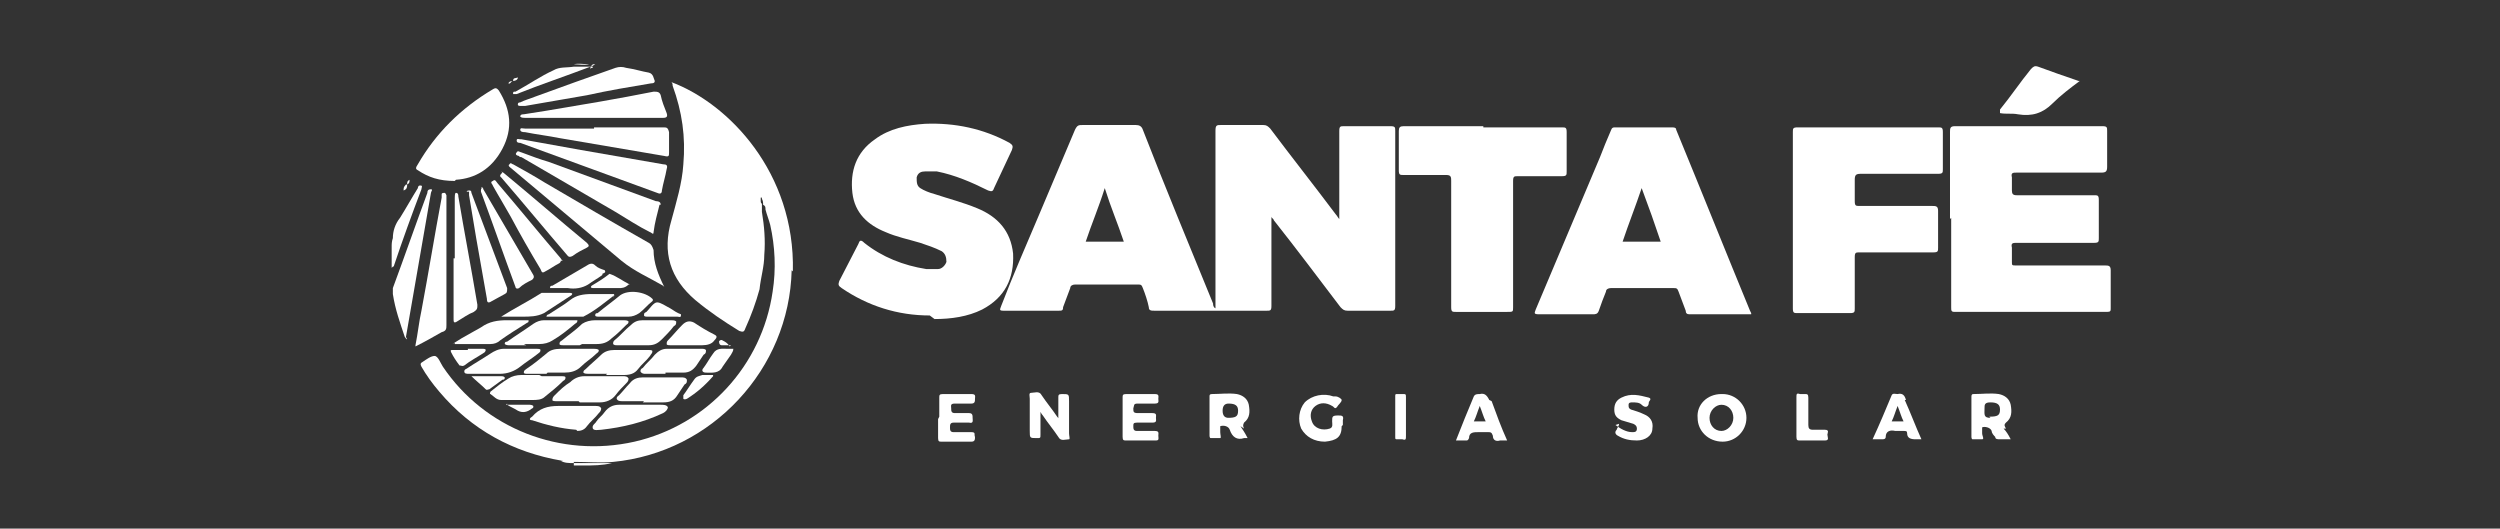
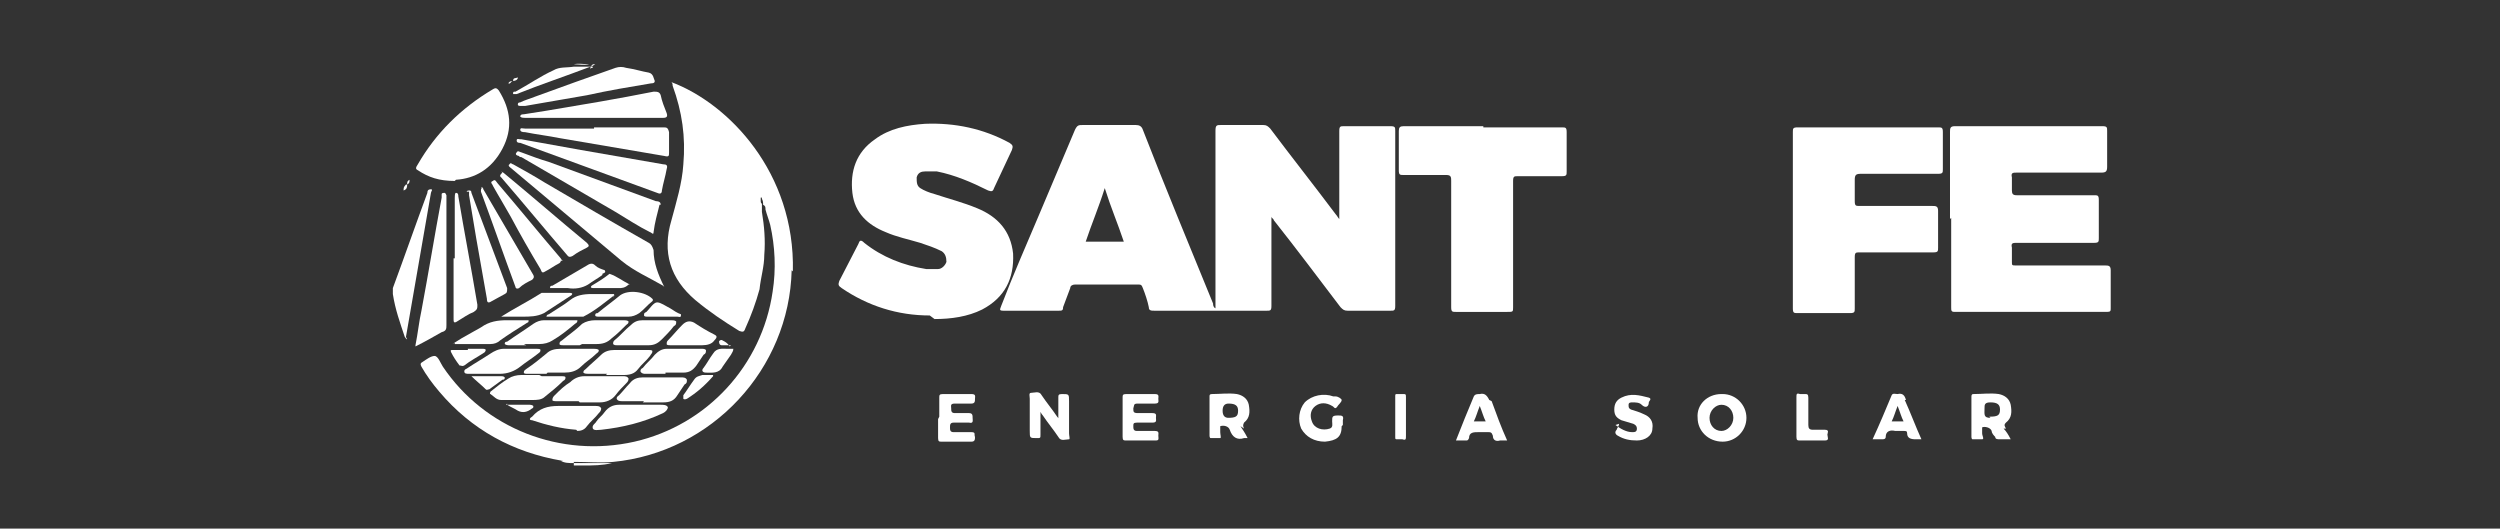
<svg xmlns="http://www.w3.org/2000/svg" id="Camada_1" data-name="Camada 1" version="1.1" viewBox="0 0 210 44.4">
  <rect x="0" y="0" width="210" height="44.4" fill="#333333" stroke="none" />
  <defs>
    <style>
      .cls-1 {
        fill: #fff;
        stroke-width: 0px;
      }
    </style>
  </defs>
  <path class="cls-1" d="M126.1,49.4s-2,.8-4.3,3.3-3.6,5.4-2.6,6.1c.4.3,1.3.3,2.8-1.1,1.5-1.3,2.6-2.9,3.4-4.7,1-2.5.7-3.6.7-3.7M138.6,53.9c-2.5-1.3-4.4-2.9-6.3-3.9-1.8-.9-3-1.3-4.5-1.1-.2,0-.4,0-.6.2,0,0,.8,2.6-2.3,7-3.1,4.5-5.9,4.4-6.7,3.2-.8-1.3.2-3.9,2-6.3,1.9-2.5,5.2-4.5,5.2-4.5,0,0-1.1-.6-3.7.8-2.5,1.4-6.9,4.8-10.9,10.6-4,5.8-4.9,8.9-5.4,11.4s0,5.2,2.7,5.2,6-4.2,6.9-5.7c1.7-2.7,2.8-6.9.5-6.3-1.1.3-2,1.5-2.6,2.7-.4.8-.6,1.6-.8,2.4-.8.3-1.6.8-2.2,1.3-.8.6-1.5,1.2-2.1,1.9,0,0,0-2,1.6-5.2,1.6-3.2,4.5-4.7,6.2-4.8,1.5-.1,3.4,1.1,1.8,5.8-1.6,4.7-6.5,10.3-11.6,10.4-4.7,0-7.8-5.9-1.2-16.4,7.2-11.6,15.7-15.1,18.5-15.5s3.7.8,3.7.8c1.7-.7,3.4-1,5.2-.9,3.4.2,6,2.6,9.4,4.3-.9.9-1.7,1.7-2.5,2.6M153.7,50c-2.3,1.5-5.6,2.9-8.7,2.6-.8.8-1.6,1.7-2.5,2.8,5.4,1.1,10.1-2.3,12.6-5.1.9-1,1.7-2.1,2.3-3.4-1.1,1.2-2.4,2.2-3.8,3.1M146.5,65.2c0,0,0-.1,0-.2,0-.3-.2-.4-.5-.5-.5,0-1.2,0-3,2.1-1.5,1.7-2.8,3.5-3.9,5.5-1,1.9-1.5,3.3-.9,3.7.2.1.4.1.6,0,.4,0,.9-.5,1.6-1.3.3-.4.7-.9,1.1-1.5,1.2-1.6,4.3-6.8,4.9-7.9M127.5,67.4c.3-.8.7-2.4-.1-3-.9-.7-3.1.9-3.1,2.5,0,1.6,1.6,2.3,1.9,2.4.2,0,.3,0,.4-.1.3-.6.6-1.2.9-1.8M125.8,70.3c-.5-.3-1.1-.6-1.5-1-.5-.4-.8-.9-1.1-1.4,0,0,0,0,0,0s-.2.2-1.4,1.9c-1.2,1.7-3,5.3-1.4,5.9,1.1.4,2.8-1.5,3.8-2.7.7-.9,1.2-1.7,1.8-2.7,0-.1,0-.1,0-.2M144.5,74.4c-.4.7-1,2.1.5,1.2,1.8-1,4.3-4.9,4.3-4.9h1.2c-1.1,1.6-2.2,3.2-3.5,4.6-1.8,2-4,3.8-5.6,3.7-1.8-.2-1.3-2.6-1.3-2.6,0,0-2.6,2.8-4.4,2.6-2.4-.3-1.7-3.3-1.7-3.3,0,0-2.8,3.4-4.6,3.3-2.9-.2-2.2-3.8-1.4-6.3.4-1.4.8-2.4.8-2.4,0,0-.3,0-.9.2-.3,0-.9,0-.9,0,0,0-1.2,2.2-2.2,3.5s-5.2,5.8-7.6,4.9c-2.3-.8-1.5-4.3-.2-7.1,1.9-4,7.4-9.8,10.5-9,3.2.8,0,6.7,0,6.7,0,0,0,0,0,0,0,0,.2,0,.6,0,.4,0,.8-.2,1.2-.4,0,0,3.3-6.8,6.9-11.3,3.6-4.5,10.8-12.2,13.6-10.3.7.5.4,2-.6,3.9-.4.1-.8.2-1.3.3.6-1.1,1-2.1,1.2-2.7.4-2.3-5,2.6-8.8,7.8-2.3,3.2-4.4,6.5-6.2,10,.7-.4,1.4-.9,2-1.4,1.7-1.4,3.3-2.9,4.9-4.6,1.5-1.5,2.9-3.1,4.2-4.8.4,0,.8,0,1.2-.1-1.4,1.9-2.9,3.7-4.6,5.4-1.5,1.6-3.2,3.2-4.6,4.4-1.3,1.1-2.7,2.1-4.1,3,0,0-3.4,6.8-1.5,7.2,1.1.3,3.2-3,3.2-3,0,0,2.8-4.2,4.4-6.1,2.3-2.6,4.2-4.1,6.2-4.1,1.1,0,1.8,1.2,1.8,1.2l.5-.8h3.3s-6.2,10.5-6.7,11.3M153.7,50c-2.3,1.5-5.6,2.9-8.7,2.6-.8.8-1.6,1.7-2.5,2.8,5.4,1.1,10.1-2.3,12.6-5.1.9-1,1.7-2.1,2.3-3.4-1.1,1.2-2.4,2.2-3.8,3.1M107.2,55.2h-3.1l-1.8,2.9h3.1l1.8-2.9ZM92.3,65.1c1.3-1.8,5-8.3,5-8.3,0-.3-.2-.4-.5-.5-.5,0-1.4.1-3.1,2.3-1.7,2.1-3,3.8-4,5.6-1.1,1.9-1.5,3.3-.9,3.6.2,0,.4.1.6,0,.4,0,.9-.5,1.6-1.3.3-.4.7-.9,1.1-1.5M75.4,56.4c-.9-.7-3.1.9-3.1,2.5,0,1.6,2,2.1,2.3,2.1,0,0,.2,0,.2,0,0,0,0,0,.1-.1.2-.5.4-.9.6-1.4.3-.8.7-2.4-.1-3M74.1,62c-.6-.2-1.2-.5-1.7-.8-.5-.3-.9-.8-1.2-1.4,0,0,0,0,0,0s-.2.3-1.4,2-2.9,5.3-1.3,5.9c1,.4,2.8-1.5,3.8-2.7.7-1,1.4-1.9,2-3,0-.1,0-.1,0-.1M99.8,63h1.2s-5.8,8.4-9,8c-1.8-.2-1.3-2.5-1.3-2.5,0,0-2.6,3-4.9,2.4-2.1-.5-.8-4.1-.8-4.1-.2,0-4.9,5.3-8.1,4.1-3.4-1.3-1.6-5.7-1-7,.5-1.1,1.2-2.2,1.2-2.2,0,0-.5.1-.9.2s-.8.2-.8.2c0,0-1.6,2.6-2.6,3.9s-5.2,5.8-7.6,4.9-1.8-4.3-.5-7.1c2.2-4.4,7.6-9.9,10.8-9,3.2.8.6,6.1.6,6.1,0,0,.6,0,2.2-1,2.2-1.5,5.1-5.6,8.3-5.1,1.5.2,2.9,1.8,1,4.7-.6.9-1.6,1.8-2.4.9-.5-.5,0-1.4.4-2.1.4-.5,1-.8,1.7-.8,0,0,.5-1.2-.8-1.2-1.1,0-3.8,2.5-5.4,5.1-1.4,2.3-3.6,6.3-1.4,7.2,2,.8,5.7-3.7,7.5-6s5.7-7.6,9-7.8c1.1,0,1.8,1,1.8,1l.4-.6h3.3s-6.3,10.4-6.7,11.2c-.4.6-.9,2,.5,1.2s4.4-4.6,4.4-4.6M98,79.8c-2.4-1.7-5.4-2.5-8.3-2.4-1.6,0-3.1.9-4.1,2.2-1.3-2.2-3.8-3.6-7.6-3.5-6.3,0-12.5,3-17.4,3-4.7,0-8.1-3-8-8.2.2-9.2,8-17.5,13.8-21.3,3.4-2.1,6.2-2.8,8-2.6,1.3.1,2.9,1.7,1.9,4-1.5,3.3-3.6,3.1-3.5,1.5,0-1,.7-1.7,1.3-2,.3-.2.9-.3,1.2-.3.3-.2.5-2.1-1.9-1.5s-5.3,3-8,6-7,8.8-8.1,14.8c-.5,2.8-.2,7.9,6.5,7.9,5.6,0,13.9-3.8,21.6-3.7,3,0,5.5.8,7.5,2.1,2,1.2,4.3,3,5.2,4.2" />
  <g>
    <path class="cls-1" d="M117.2,11c0-.3,0-.4-.4-.4-1.3,0-2.6,0-3.9,0-.3,0-.4,0-.4.4,0,2.3,0,4.7,0,7,0,.1,0,.3,0,.4-.1-.1-.2-.3-.3-.4-1.8-2.4-3.7-4.8-5.5-7.2-.2-.2-.3-.3-.6-.3-1.2,0-2.3,0-3.5,0-.4,0-.5,0-.5.5,0,5,0,9.9,0,14.9-.2-.1-.2-.3-.2-.4-2-4.9-4-9.7-5.9-14.6-.1-.3-.3-.4-.6-.4-1.5,0-2.9,0-4.4,0-.4,0-.5,0-.7.4-1,2.4-2,4.7-3,7.1-1.1,2.6-2.2,5.1-3.2,7.7-.1.3-.2.4.2.4,1.5,0,3.1,0,4.6,0,.3,0,.4,0,.4-.3.2-.5.4-1.1.6-1.6,0-.2.2-.3.4-.3,1.8,0,3.5,0,5.3,0,.2,0,.3,0,.4.3.2.5.4,1.1.5,1.6,0,.3.2.3.5.3,3.1,0,6.3,0,9.4,0,.3,0,.4,0,.4-.4,0-2.3,0-4.7,0-7,0-.1,0-.3,0-.5,0,.1.2.2.2.3,1.9,2.4,3.7,4.8,5.6,7.3.2.2.3.3.6.3,1.2,0,2.4,0,3.6,0,.3,0,.4,0,.4-.4,0-5,0-9.9,0-14.9ZM91.2,20.3c.5-1.5,1.1-2.9,1.6-4.5.5,1.6,1.1,3,1.6,4.5h-3.2Z" />
    <path class="cls-1" d="M66.5,22.7c-.2,8.3-6.7,15.3-15,16.1-1.1.1-2.1,0-3.2,0,0,0,0,0,0,0,0,0,0,0,0,0-.4,0-.7,0-1.1-.1-4.1-.7-7.6-2.6-10.3-5.8-.6-.7-1.1-1.4-1.5-2.1-.1-.2-.1-.3.1-.4.3-.2.7-.5,1-.5.3,0,.5.6.7.9,3.5,5.2,9.9,7.7,16.1,6.3,6.1-1.4,10.7-6.4,11.6-12.6.3-1.9.2-3.8-.2-5.6-.1-.4-.3-.9-.4-1.3,0-.2,0-.3-.2-.4,0-.2,0-.3-.1-.5,0,0,0-.1,0-.1,0,0,0,0-.1,0,0,.1,0,.2,0,.3,0,0,0,.2.1.2,0,.2,0,.3,0,.4,0,0,0,.2,0,.3.2,1.2.3,2.4.2,3.6,0,1-.3,1.9-.4,2.9-.3,1.1-.7,2.2-1.2,3.3-.1.3-.2.3-.5.2-1.3-.8-2.5-1.6-3.7-2.6-2.1-1.8-2.8-4-2-6.7.4-1.5.9-3.1,1-4.7.2-2.3-.1-4.4-.9-6.6,0-.1,0-.2-.1-.3,4.8,1.8,10.4,7.6,10.2,15.9Z" />
    <path class="cls-1" d="M163.8,18.4c0-2.4,0-4.9,0-7.3,0-.3,0-.5.4-.5,4.1,0,8.2,0,12.4,0,.4,0,.4.1.4.4,0,1,0,2,0,3,0,.4-.1.5-.5.5-2.4,0-4.8,0-7.1,0-.3,0-.5,0-.4.4,0,.4,0,.8,0,1.1,0,.3.1.4.4.4,2.2,0,4.4,0,6.5,0,.3,0,.4,0,.4.4,0,1.1,0,2.1,0,3.2,0,.3,0,.4-.4.4-2.2,0-4.4,0-6.5,0-.3,0-.5,0-.4.4,0,.4,0,.8,0,1.2,0,.3,0,.3.4.3,2.5,0,5,0,7.4,0,.3,0,.5,0,.5.4,0,1.1,0,2.1,0,3.2,0,.2,0,.3-.3.3-4.3,0-8.5,0-12.8,0-.3,0-.3-.1-.3-.4,0-2.5,0-5,0-7.5Z" />
    <path class="cls-1" d="M78.1,26.5c-2.7,0-5.2-.8-7.4-2.3-.3-.2-.3-.3-.2-.6.5-1,1.1-2.1,1.6-3.1.1-.3.2-.4.5-.1,1.5,1.2,3.3,1.9,5.2,2.2.3,0,.7,0,1,0,.3,0,.6-.3.7-.6,0-.4-.1-.7-.4-.9-.6-.3-1.2-.5-1.8-.7-1-.3-2-.5-2.9-.9-1.5-.6-2.6-1.6-2.8-3.3-.2-1.8.3-3.4,1.9-4.5,1.2-.9,2.7-1.2,4.2-1.3,2.5-.1,4.9.4,7.1,1.6.3.2.3.3.2.6-.5,1.1-1,2.1-1.5,3.2-.1.3-.2.3-.5.2-1.4-.7-2.8-1.3-4.3-1.6-.3,0-.6,0-1,0-.3,0-.6.1-.7.5,0,.4,0,.7.3.9.3.2.8.4,1.2.5,1.2.4,2.4.7,3.6,1.2,1.7.7,2.8,1.9,3,3.8.1,2.1-.7,3.7-2.6,4.7-1.2.6-2.6.8-4,.8Z" />
-     <path class="cls-1" d="M147,26.1c-2.1-5.1-4.1-10.1-6.2-15.2,0-.2-.2-.2-.4-.2-1.6,0-3.2,0-4.7,0-.2,0-.3,0-.4.3-.3.7-.6,1.4-.9,2.2-1.8,4.3-3.6,8.5-5.4,12.8-.1.3-.2.4.3.4,1.5,0,3,0,4.5,0,.2,0,.4,0,.5-.3.2-.6.4-1.1.6-1.6,0-.2.2-.3.4-.3,1.8,0,3.5,0,5.3,0,.2,0,.3,0,.4.3.2.5.4,1.1.6,1.6,0,.2.1.3.3.3,1.7,0,3.5,0,5.2,0,0,0,0-.1,0-.1ZM136.3,20.3c.5-1.5,1.1-3,1.6-4.5.6,1.6,1.1,3,1.6,4.5h-3.2Z" />
    <path class="cls-1" d="M150.6,18.4c0-2.4,0-4.9,0-7.3,0-.3,0-.4.4-.4,3.9,0,7.8,0,11.8,0,.3,0,.4,0,.4.4,0,1,0,2.1,0,3.1,0,.3,0,.4-.4.4-2.2,0-4.4,0-6.5,0-.4,0-.5.1-.5.5,0,.6,0,1.2,0,1.8,0,.4.1.4.4.4,2,0,4,0,6.1,0,.3,0,.5,0,.5.4,0,1,0,2.1,0,3.1,0,.3,0,.4-.4.4-2.1,0-4.1,0-6.2,0-.3,0-.4,0-.4.4,0,1.4,0,2.9,0,4.3,0,.3,0,.4-.4.4-1.5,0-3,0-4.4,0-.3,0-.4,0-.4-.4,0-2.5,0-5,0-7.4Z" />
    <path class="cls-1" d="M124.6,10.7c2.2,0,4.4,0,6.6,0,.3,0,.4,0,.4.4,0,1.1,0,2.2,0,3.3,0,.3,0,.4-.4.4-1.2,0-2.4,0-3.7,0-.3,0-.4,0-.4.4,0,3.5,0,7.1,0,10.6,0,.4,0,.4-.5.4-1.4,0-2.9,0-4.3,0-.3,0-.4,0-.4-.4,0-3.5,0-7.1,0-10.6,0-.3,0-.5-.4-.5-1.2,0-2.4,0-3.6,0-.3,0-.4,0-.4-.4,0-1.1,0-2.2,0-3.3,0-.3.1-.4.4-.4,2.2,0,4.4,0,6.7,0Z" />
    <path class="cls-1" d="M38.2,15.2c-1.3,0-2.2-.3-3.1-.9-.2-.1-.2-.2,0-.5,1.5-2.6,3.6-4.7,6.3-6.3.3-.2.4,0,.5.1,1,1.6,1.2,3.2.3,4.9-.9,1.7-2.3,2.5-3.9,2.6Z" />
    <path class="cls-1" d="M55.7,24c-1.2-.7-2.4-1.2-3.5-2.1-3.1-2.6-6.2-5.2-9.3-7.8,0,0,0,0,0,0,0,0-.3-.2-.1-.3.1-.2.2,0,.3,0,.9.5,1.8,1,2.6,1.5,2.9,1.7,5.8,3.4,8.8,5.1.2.1.3.3.4.6,0,1.1.4,2.1.9,3.1Z" />
    <path class="cls-1" d="M55.4,17.2c-.2.8-.4,1.5-.5,2.3,0,.3-.2,0-.3,0-1-.5-1.9-1.1-2.9-1.7-2.6-1.5-5.3-3.1-7.9-4.6,0,0-.2,0-.2-.1-.1,0-.4-.1-.2-.3.1-.2.3,0,.4,0,.8.3,1.6.6,2.3.8,3,1.1,6,2.2,9,3.3.1,0,.4,0,.4.3Z" />
    <path class="cls-1" d="M43.8,11.7c1.7.3,3.3.6,5,.9,2.3.4,4.6.8,6.9,1.2.3,0,.4.1.3.4-.1.6-.3,1.2-.4,1.8,0,.3-.2.3-.4.2-3.8-1.4-7.7-2.8-11.5-4.2-.1,0-.3,0-.3-.2,0-.2.2-.1.3-.1Z" />
    <path class="cls-1" d="M49.9,10.7c1.9,0,3.9,0,5.8,0,.3,0,.4,0,.5.4,0,.6,0,1.1,0,1.7,0,.3,0,.4-.4.3-2.9-.5-5.9-1-8.8-1.5-1-.2-1.9-.3-2.9-.5-.1,0-.4,0-.4-.2,0-.2.2-.1.4-.1,1.9,0,3.9,0,5.8,0h0Z" />
    <path class="cls-1" d="M34.9,29c.2-1,.3-2,.5-2.9.6-3.2,1.1-6.3,1.7-9.5,0,0,0-.2,0-.3,0,0,0-.1.2-.1.1,0,.1,0,.2.2,0,0,0,.2,0,.3,0,3.5,0,7.1,0,10.6,0,.3,0,.5-.4.6-.7.4-1.4.8-2.2,1.2Z" />
    <path class="cls-1" d="M49.8,9.9c-1.9,0-3.7,0-5.6,0,0,0,0,0-.1,0-.1,0-.3,0-.4-.1,0-.2.2-.2.3-.2.6-.1,1.3-.2,1.9-.3,3-.5,6-1,9-1.6.3,0,.5,0,.6.3.1.5.3,1,.5,1.5.1.3,0,.4-.3.4-1.9,0-3.8,0-5.7,0h0Z" />
-     <path class="cls-1" d="M174.7,6.8c-.8.6-1.6,1.2-2.3,1.9-.8.8-1.7,1.1-2.9.9-.5-.1-1,0-1.5-.1,0-.1,0-.2,0-.3.9-1.1,1.7-2.3,2.6-3.4.2-.2.3-.3.6-.2,1.1.4,2.2.8,3.4,1.2Z" />
+     <path class="cls-1" d="M174.7,6.8Z" />
    <path class="cls-1" d="M34.2,28.5c-.1,0-.1-.1-.2-.2-.4-1.2-.8-2.3-1-3.6,0-.2,0-.3,0-.5,1-2.7,1.9-5.3,2.9-8,0-.1,0-.3.3-.3.2,0,0,.2,0,.3-.7,4-1.4,8.1-2.1,12.1,0,0,0,0,0,0Z" />
    <path class="cls-1" d="M43.7,8.9c0,0-.2,0-.2-.1,0-.1,0-.2.2-.2.4-.2.8-.3,1.3-.5,2.2-.8,4.4-1.6,6.7-2.4.3-.1.6-.1.9,0,.7.1,1.3.3,1.9.4.4.1.4.5.5.7,0,.2-.2.2-.3.2-1.8.3-3.6.6-5.4,1-1.7.3-3.5.6-5.2.9,0,0-.2,0-.3,0Z" />
    <path class="cls-1" d="M38.2,21.7c0-1.7,0-3.4,0-5.1,0-.1,0-.4.1-.4.2,0,.2.2.2.3.5,3,1.1,6.1,1.6,9.1,0,.3,0,.4-.3.6-.5.2-.9.5-1.4.8-.3.2-.3,0-.3-.2,0-1.7,0-3.4,0-5.1h0Z" />
    <path class="cls-1" d="M39.2,16.1s0-.1.2-.1c.1,0,.2,0,.2.2.2.5.4,1.1.6,1.6.8,2.1,1.6,4.3,2.4,6.4,0,.3,0,.4-.2.5-.4.2-.7.4-1.1.6-.3.2-.4.1-.4-.2-.3-1.7-.6-3.4-.9-5.1-.2-1.2-.4-2.4-.6-3.6,0,0,0-.1,0-.3Z" />
    <path class="cls-1" d="M42.1,14.4c0,0,.2.1.3.2,2.3,1.9,4.6,3.9,6.9,5.8.2.2.2.3,0,.4-.4.2-.8.4-1.2.7-.2.1-.3.1-.4,0-1.9-2.2-3.7-4.4-5.6-6.6,0,0-.2-.1,0-.3,0,0,0,0,.1-.1Z" />
    <path class="cls-1" d="M48.6,33.7c-.6,0-1.2,0-1.8,0-.2,0-.4,0-.4-.1,0-.2.1-.3.2-.4.4-.4.8-.8,1.3-1.1.3-.3.7-.5,1.2-.5,1.1,0,2.1,0,3.2,0,.2,0,.4,0,.5.2,0,.2-.1.3-.2.4-.3.3-.6.6-.9,1-.3.4-.8.6-1.3.6-.6,0-1.1,0-1.7,0Z" />
    <path class="cls-1" d="M54.1,33.7c-.6,0-1.2,0-1.8,0-.2,0-.4,0-.5-.2,0-.2.1-.2.2-.3.3-.3.6-.7.9-1,.3-.4.7-.5,1.1-.5,1.1,0,2.1,0,3.2,0,.2,0,.4,0,.5.2,0,.2,0,.3-.2.4-.2.3-.4.6-.6.9-.3.5-.7.6-1.2.6-.6,0-1.2,0-1.7,0Z" />
    <path class="cls-1" d="M47.1,21.9c0,.1,0,.1-.1.2-.4.2-.8.5-1.2.7-.3.2-.3,0-.4-.2-.9-1.5-1.7-2.9-2.5-4.4-.5-.9-1-1.7-1.5-2.6,0-.1-.3-.3,0-.4.2-.2.3.1.4.2,1.8,2.1,3.5,4.2,5.3,6.3,0,0,.1.2.2.2Z" />
    <path class="cls-1" d="M40.4,15.7c.1,0,.2.1.2.2,1.4,2.4,2.8,4.8,4.2,7.2.1.2,0,.3-.1.4-.4.2-.8.4-1.1.7-.2.1-.3,0-.3-.1-1-2.7-1.9-5.3-2.9-8,0-.2,0-.3.1-.3Z" />
    <path class="cls-1" d="M45.5,31.6c.6,0,1.1,0,1.7,0,.1,0,.3,0,.3.1,0,.1,0,.2-.2.3-.5.5-1,.9-1.5,1.3-.3.3-.7.3-1.1.3-.9,0-1.7,0-2.6,0-.4,0-.6-.3-.9-.5-.1,0,0-.2,0-.2.5-.4,1-.8,1.5-1.1.3-.2.7-.3,1.1-.3.5,0,1,0,1.5,0,0,0,0,0,0,0Z" />
    <path class="cls-1" d="M88.9,35.4c0-.7,0-1.4,0-2,0-.2,0-.3.3-.3.6,0,.6,0,.6.6,0,.9,0,1.8,0,2.7,0,.2.1.5,0,.5-.3,0-.7.2-.9-.2-.4-.6-.9-1.2-1.3-1.8,0,0-.1-.1-.2-.3,0,.7,0,1.3,0,1.9,0,.3,0,.3-.3.3-.6,0-.6,0-.6-.6,0-.9,0-1.8,0-2.7,0-.2-.1-.5.1-.5.3,0,.7-.2.9.2.4.6.9,1.2,1.3,1.8,0,0,.1.1.2.3Z" />
    <path class="cls-1" d="M144.6,33.1c-1.2,0-2.1.9-2,2,0,1.1.9,2,2.1,2,1.1,0,2-.9,2-2,0-1.1-.9-2-2-2ZM144.6,36.2c-.6,0-1-.5-1-1.1,0-.6.5-1.1,1-1.1.6,0,1,.5,1,1.1,0,.6-.5,1.1-1,1.1Z" />
    <path class="cls-1" d="M104.5,36c-.1-.2-.1-.3,0-.5.5-.4.5-.9.4-1.5-.1-.5-.5-.8-1-.9-.7-.1-1.4,0-2.1,0-.2,0-.2.1-.2.2,0,1.1,0,2.2,0,3.3,0,0,0,.2.1.2.3,0,.6,0,.8,0,.1,0,0-.3,0-.5,0-.1,0-.2,0-.3,0,0,0-.1,0-.2.3-.1.7,0,.8.3.2.6.6.9,1.2.7,0,0,.2,0,.3,0-.2-.4-.4-.7-.6-1ZM103.2,35.1q-.5,0-.5-.6t.5-.6c.6,0,.8.2.8.6,0,.5-.2.6-.9.6Z" />
    <path class="cls-1" d="M168.5,36c-.1-.2-.2-.3,0-.5.5-.4.5-.9.4-1.5-.1-.5-.5-.8-1-.9-.7-.1-1.4,0-2.1,0-.1,0-.2,0-.2.2,0,1.1,0,2.3,0,3.4,0,0,0,.2.1.2.3,0,.6,0,.8,0,.2,0,0-.3,0-.5,0-.1,0-.2,0-.3,0,0,0-.1,0-.2.2-.1.7,0,.8.3,0,.2.2.4.3.5,0,.2.2.2.4.2.3,0,.5,0,.9,0-.2-.4-.4-.7-.6-.9ZM167.2,35.1c-.6,0-.5-.3-.5-.8,0-.3,0-.5.5-.5.6,0,.8.2.8.6,0,.5-.2.6-.9.6Z" />
    <path class="cls-1" d="M55.9,31.4c-.6,0-1.1,0-1.7,0-.1,0-.3,0-.4-.2,0-.1,0-.2.2-.3.3-.4.7-.7,1-1.1.3-.3.6-.5,1-.5,1,0,1.9,0,2.9,0,.2,0,.3,0,.4.1,0,.2,0,.3-.2.4-.2.3-.4.6-.6.9-.3.4-.6.6-1.1.6-.5,0-1,0-1.5,0Z" />
    <path class="cls-1" d="M45.9,31.4c-.5,0-1.1,0-1.6,0-.1,0-.3,0-.3-.1,0-.2.1-.2.2-.3.6-.4,1.1-.8,1.7-1.3.3-.3.7-.4,1.2-.4.9,0,1.9,0,2.8,0,.1,0,.3,0,.4.1,0,.2-.1.2-.2.3-.4.4-.9.7-1.3,1.1-.4.4-.9.5-1.4.5-.5,0-.9,0-1.4,0Z" />
    <path class="cls-1" d="M51,31.4c-.5,0-1.1,0-1.6,0-.1,0-.3,0-.4-.1,0-.2.1-.2.2-.3.4-.4.9-.8,1.3-1.2.3-.3.7-.4,1.1-.4.9,0,1.9,0,2.8,0,.2,0,.4,0,.4.1,0,.2-.1.2-.2.4-.3.4-.7.7-1,1.1-.3.4-.7.5-1.2.5-.5,0-1,0-1.5,0Z" />
    <path class="cls-1" d="M40.9,31.4c-.5,0-1,0-1.5,0-.2,0-.4,0-.4-.2,0-.2.2-.2.3-.3.6-.4,1.3-.8,1.9-1.2.3-.2.7-.4,1.1-.4.9,0,1.9,0,2.8,0,.1,0,.3,0,.3.1,0,.2-.1.2-.2.3-.5.4-1,.7-1.5,1.1-.5.4-1.1.6-1.7.6-.4,0-.8,0-1.1,0Z" />
    <path class="cls-1" d="M48.4,36.1c-1.3-.1-2.5-.4-3.7-.8-.3,0-.2-.2,0-.3.6-.7,1.3-.9,2.2-.9,1,0,2.1,0,3.1,0,.2,0,.4,0,.5.2,0,.2-.1.3-.2.4-.3.4-.7.7-1,1.1-.2.3-.5.4-.8.4Z" />
    <path class="cls-1" d="M50.5,36.1c-.2,0-.6.1-.7-.1-.1-.3.2-.4.3-.6.2-.3.5-.5.7-.8.3-.4.7-.6,1.2-.6,1.2,0,2.3,0,3.5,0,.2,0,.5,0,.6.2,0,.2-.2.4-.4.5-1.7.8-3.4,1.2-5.2,1.4Z" />
    <path class="cls-1" d="M94.3,35c0-.5,0-1.1,0-1.6,0-.2,0-.3.3-.3.8,0,1.6,0,2.4,0,.4,0,.3.2.3.4,0,.2.1.4-.3.4-.5,0-.9,0-1.4,0-.4,0-.3.1-.4.4,0,.3,0,.4.4.4.4,0,.8,0,1.2,0,.4,0,.3.2.3.4,0,.2.1.4-.3.4-.4,0-.8,0-1.3,0-.3,0-.3.1-.3.3,0,.2,0,.4.3.4.5,0,1,0,1.5,0,.4,0,.3.2.3.4,0,.2.1.4-.2.4-.8,0-1.7,0-2.5,0-.2,0-.3,0-.3-.3,0-.5,0-1.1,0-1.6Z" />
    <path class="cls-1" d="M78.9,35c0-.5,0-1,0-1.6,0-.2,0-.3.3-.3.8,0,1.6,0,2.4,0,.4,0,.3.2.3.4,0,.2,0,.4-.3.4-.5,0-.9,0-1.4,0-.4,0-.3.2-.3.4,0,.2,0,.4.3.4.4,0,.8,0,1.2,0,.3,0,.3.2.3.4,0,.2.1.5-.3.4-.4,0-.8,0-1.3,0-.3,0-.3.2-.3.4,0,.2,0,.4.3.4.5,0,1,0,1.5,0,.4,0,.2.2.3.4,0,.2,0,.4-.3.4-.8,0-1.7,0-2.5,0-.2,0-.3,0-.3-.3,0-.5,0-1.1,0-1.6Z" />
    <path class="cls-1" d="M48.7,29c-.5,0-1,0-1.4,0-.1,0-.3,0-.3-.1,0-.1,0-.2.2-.3.6-.5,1.2-.9,1.7-1.4.3-.2.7-.3,1.1-.3.8,0,1.6,0,2.4,0,.1,0,.3,0,.4.1,0,.2-.1.2-.2.3-.4.4-.8.8-1.2,1.1-.4.4-.8.5-1.3.5-.4,0-.8,0-1.2,0Z" />
    <path class="cls-1" d="M44.2,29c-.5,0-1,0-1.5,0,0,0-.2,0-.3-.1,0-.1,0-.2.2-.2.7-.5,1.5-1,2.2-1.5.3-.2.6-.3.9-.3.8,0,1.7,0,2.5,0,.1,0,.3,0,.3,0,0,.1,0,.2-.2.3-.6.5-1.2,1-1.9,1.4-.3.2-.7.3-1.1.3-.4,0-.9,0-1.3,0Z" />
    <path class="cls-1" d="M53.3,29c-.5,0-1,0-1.5,0-.1,0-.2,0-.3-.1,0-.1,0-.2.1-.3.5-.4.9-.9,1.4-1.3.3-.3.6-.4,1-.4.8,0,1.6,0,2.4,0,.1,0,.3,0,.4.1,0,.2,0,.3-.2.4-.3.4-.7.8-1,1.1-.3.3-.6.5-1.1.5-.4,0-.9,0-1.3,0Z" />
    <path class="cls-1" d="M125.1,33.6c-.2-.4-.4-.6-.8-.5-.2,0-.4,0-.5.2-.5,1.2-1,2.4-1.5,3.7.3,0,.6,0,.8,0,.2,0,.2,0,.3-.2,0-.5.4-.5.8-.5.3,0,.5,0,.8,0,.2,0,.3,0,.4.3,0,.4.3.5.6.4.2,0,.4,0,.6,0-.5-1.1-.9-2.2-1.3-3.3ZM123.8,35.4c.2-.4.3-.8.5-1.3.2.5.3.9.5,1.3h-1Z" />
    <path class="cls-1" d="M160.1,33.6c-.1-.4-.3-.6-.7-.5-.2,0-.4-.1-.5.1-.5,1.2-1,2.4-1.6,3.7.3,0,.5,0,.8,0,.1,0,.3,0,.3-.2,0-.5.4-.6.8-.5.2,0,.5,0,.7,0,.2,0,.3,0,.3.2,0,.4.3.5.7.5.2,0,.3,0,.5,0-.5-1.1-.9-2.2-1.4-3.3ZM158.9,35.4c.2-.4.3-.8.5-1.3.2.5.3.9.5,1.3h-1Z" />
    <path class="cls-1" d="M112.7,35.8c0,.9-.4,1.2-1.4,1.3-.9,0-1.6-.4-2-1.1-.3-.7-.2-1.6.3-2.2.6-.6,1.6-.8,2.4-.5,0,0,.1,0,.2,0,.2,0,.5.2.5.3,0,.2-.3.4-.4.6-.2.2-.2,0-.4-.1-.5-.3-1-.3-1.4,0-.4.3-.5.8-.3,1.3.2.6.9.8,1.5.6.3-.1.2-.4.2-.6,0-.4,0-.5.5-.5.3,0,.5,0,.4.4,0,.1,0,.3,0,.4Z" />
    <path class="cls-1" d="M135.7,35.7c.4.3.9.6,1.4.6.2,0,.4,0,.4-.3,0-.2-.1-.3-.3-.4-.3-.1-.7-.2-1-.3-.4-.2-.6-.4-.6-.9,0-.5.2-.8.6-1,.8-.4,1.5-.2,2.3,0,.3.1,0,.3,0,.4,0,.4-.3.5-.6.2-.2-.2-.5-.2-.8-.2-.1,0-.3,0-.3.2,0,.2,0,.3.2.4.3.1.7.2,1.1.4.5.2.8.6.7,1.2,0,.6-.6,1-1.3,1-.6,0-1.1-.1-1.6-.4-.2-.1-.3-.3-.1-.5,0-.1.2-.3.2-.5Z" />
    <path class="cls-1" d="M38,28.9c.3-.2.5-.3.8-.5.5-.3,1.1-.6,1.6-.9.7-.5,1.4-.6,2.2-.6.5,0,1,0,1.5,0,0,0,.2,0,.3,0,0,.1,0,.2-.1.2-.8.5-1.6,1-2.3,1.5-.2.2-.5.3-.8.3-1,0-2,0-3,0,0,0,0,0,0-.1Z" />
    <path class="cls-1" d="M51.6,24.8c-.8.6-1.6,1.3-2.6,1.8-.9,0-1.9,0-2.8,0-.1,0-.3,0-.3,0,0-.1.1-.2.2-.2.6-.4,1.3-.8,1.8-1.2.5-.4,1.1-.5,1.8-.5.5,0,1.1,0,1.6,0s.2,0,.3.1c0,0,0,.1-.1.2Z" />
    <path class="cls-1" d="M51.6,26.6c-.4,0-.8,0-1.3,0-.1,0-.3,0-.3-.1,0-.1,0-.2.2-.2.6-.5,1.3-1,1.9-1.5.7-.5,2.1-.3,2.7.3.1.1,0,.2,0,.2-.4.3-.7.7-1.1,1-.3.2-.6.3-.9.3-.4,0-.8,0-1.1,0Z" />
    <path class="cls-1" d="M48,24.8c0,0,0,0,0,0l-2.3,1.5c-.6.3-1.2.3-1.8.3-.6,0-1.2,0-1.8,0,1.1-.7,2.3-1.3,3.4-2,.8,0,1.5,0,2.3,0,.1,0,.4,0,.2.2Z" />
    <path class="cls-1" d="M57.8,29c-.5,0-1,0-1.5,0-.1,0-.3,0-.3-.1,0-.1,0-.2.1-.3.4-.4.8-.9,1.2-1.3.3-.3.6-.4,1-.2.6.4,1.1.7,1.7,1,.2.1.3.2,0,.5-.2.3-.6.4-1,.4-.4,0-.9,0-1.3,0Z" />
    <path class="cls-1" d="M150.9,35c0-.5,0-1,0-1.6,0-.3,0-.4.3-.3.1,0,.3,0,.4,0,.2,0,.3,0,.3.3,0,.8,0,1.5,0,2.3,0,.3.1.4.4.4.3,0,.6,0,1,0,.4,0,.2.3.2.4,0,.2.2.5-.2.5-.7,0-1.4,0-2.1,0-.2,0-.3,0-.3-.3,0-.6,0-1.1,0-1.7Z" />
-     <path class="cls-1" d="M32.9,22.5c0-.6,0-1.1,0-1.7,0-.3,0-.5.1-.8,0-.6.2-1.2.6-1.7.5-.8,1-1.7,1.5-2.5,0,0,0-.3.3-.2.1,0,0,.2,0,.3-.8,2.1-1.6,4.3-2.3,6.4,0,0,0,.1-.1.1Z" />
    <path class="cls-1" d="M50.6,23.1c-.4.3-.8.5-1.2.8-.5.3-1.1.4-1.7.3-.5,0-1,0-1.5,0,0-.2.1-.2.2-.2,1-.6,1.9-1.1,2.9-1.7.3-.2.5-.2.7,0,.2.2.5.3.8.4.1.2,0,.2-.2.3Z" />
    <path class="cls-1" d="M49.6,5.6c-2.1.8-4.2,1.5-6.2,2.3-.1,0-.2,0-.3,0,0-.2,0-.2.2-.2,1.1-.6,2.1-1.3,3.2-1.8.5-.3,1.1-.2,1.7-.3.4,0,.9,0,1.3,0,.1,0,.2,0,.3,0,0,.2-.1,0-.2.2Z" />
    <path class="cls-1" d="M118.1,35c0,.5,0,1,0,1.6,0,.3,0,.4-.3.3-.1,0-.3,0-.4,0-.2,0-.2,0-.2-.2,0-1.1,0-2.3,0-3.4,0-.2,0-.2.2-.2.1,0,.3,0,.4,0,.3,0,.3,0,.3.3,0,.5,0,1.1,0,1.6Z" />
    <path class="cls-1" d="M61,29.3c.2,0,.5,0,.6,0,0,.2-.1.3-.2.5-.2.3-.5.7-.7,1-.3.6-.9.5-1.4.5-.3,0-.4-.2-.2-.4.3-.4.5-.8.8-1.2.3-.5.8-.4,1.2-.4Z" />
    <path class="cls-1" d="M39.3,29.3c.4,0,.8,0,1.3,0,0,0,.2,0,.2.1,0,0,0,.1-.1.2-.6.4-1.2.7-1.7,1.1-.2.1-.2,0-.4,0-.3-.4-.5-.7-.7-1.1-.1-.2,0-.2.1-.2.4,0,.9,0,1.3,0,0,0,0,0,0,0Z" />
    <path class="cls-1" d="M52.8,23.9c-.3.3-.6.3-.8.3-.7,0-1.4,0-2.1,0-.1,0-.4,0-.2-.2.5-.3,1-.6,1.5-1,.6.2,1.1.6,1.7.9Z" />
    <path class="cls-1" d="M57.2,26.5c0,.2-.2.1-.3.1-.8,0-1.6,0-2.5,0-.1,0-.3,0-.3-.1,0-.2,0-.2.2-.3.3-.3.6-.8.9-.8.3,0,.7.3,1.1.5.3.2.6.4.9.5Z" />
    <path class="cls-1" d="M39.6,31.6c.8,0,1.6,0,2.5,0,.1,0,.2,0,.3.1,0,.1,0,.2-.2.2-.4.3-.7.5-1.1.8-.1,0-.2.1-.3,0-.4-.4-.8-.7-1.2-1.1,0,0,0,0,0-.1Z" />
    <path class="cls-1" d="M59.9,31.6c-.7.8-1.4,1.4-2.2,1.9,0,0-.2.1-.3,0,0-.1,0-.2,0-.3.3-.4.6-.9.9-1.3.2-.3.4-.3.7-.4.3,0,.5,0,.9,0Z" />
    <path class="cls-1" d="M42.5,34c.7,0,1.3,0,2,0,0,0,.2,0,.3.1,0,.1,0,.2-.1.2,0,0,0,0,0,0q-.6.5-1.2.2c-.3-.2-.6-.3-.9-.5,0,0,0,0,0-.1Z" />
    <path class="cls-1" d="M48.2,38.9c1.1,0,2.2,0,3.2,0-.8.2-1.6.2-2.4.2-.3,0-.5,0-.8,0h0s0,0,0,0c0,0,0,0,0,0Z" />
    <path class="cls-1" d="M61.4,29c-.3,0-.5,0-.8,0-.1,0-.2-.1-.2-.3,0-.1.2-.2.3-.1.2.1.4.2.6.5Z" />
    <path class="cls-1" d="M49.5,5.4c-.4.1-.9,0-1.3,0,.4-.1.9,0,1.3,0Z" />
    <path class="cls-1" d="M48.2,38.9s0,0,0,0c-.4,0-.8,0-1.1-.2.4,0,.7,0,1.1,0Z" />
    <path class="cls-1" d="M34.2,15.5s0,0,0,0c0-.2,0-.3.2-.4,0,0,0,0,0,0,0,.2,0,.3-.2.4,0,0,0,0,0,0Z" />
    <path class="cls-1" d="M43.1,6.8s0,0,0,0c-.2,0-.2.3-.4.2,0,0,0,0,0,0,.1-.2.3-.2.5-.2h0Z" />
    <path class="cls-1" d="M34.2,15.5s0,0,0,0c0,.2,0,.4-.3.5,0-.2,0-.3.2-.5Z" />
    <path class="cls-1" d="M43.1,6.8c0-.3.2-.2.4-.3,0,.2-.2.3-.4.3,0,0,0,0,0,0Z" />
-     <path class="cls-1" d="M48.2,38.9c.3,0,.5,0,.8,0-.3,0-.5,0-.8,0Z" />
    <path class="cls-1" d="M49.6,5.6c0,0,.1-.1.2-.2h.2c-.2.1-.3.2-.4.2Z" />
  </g>
</svg>